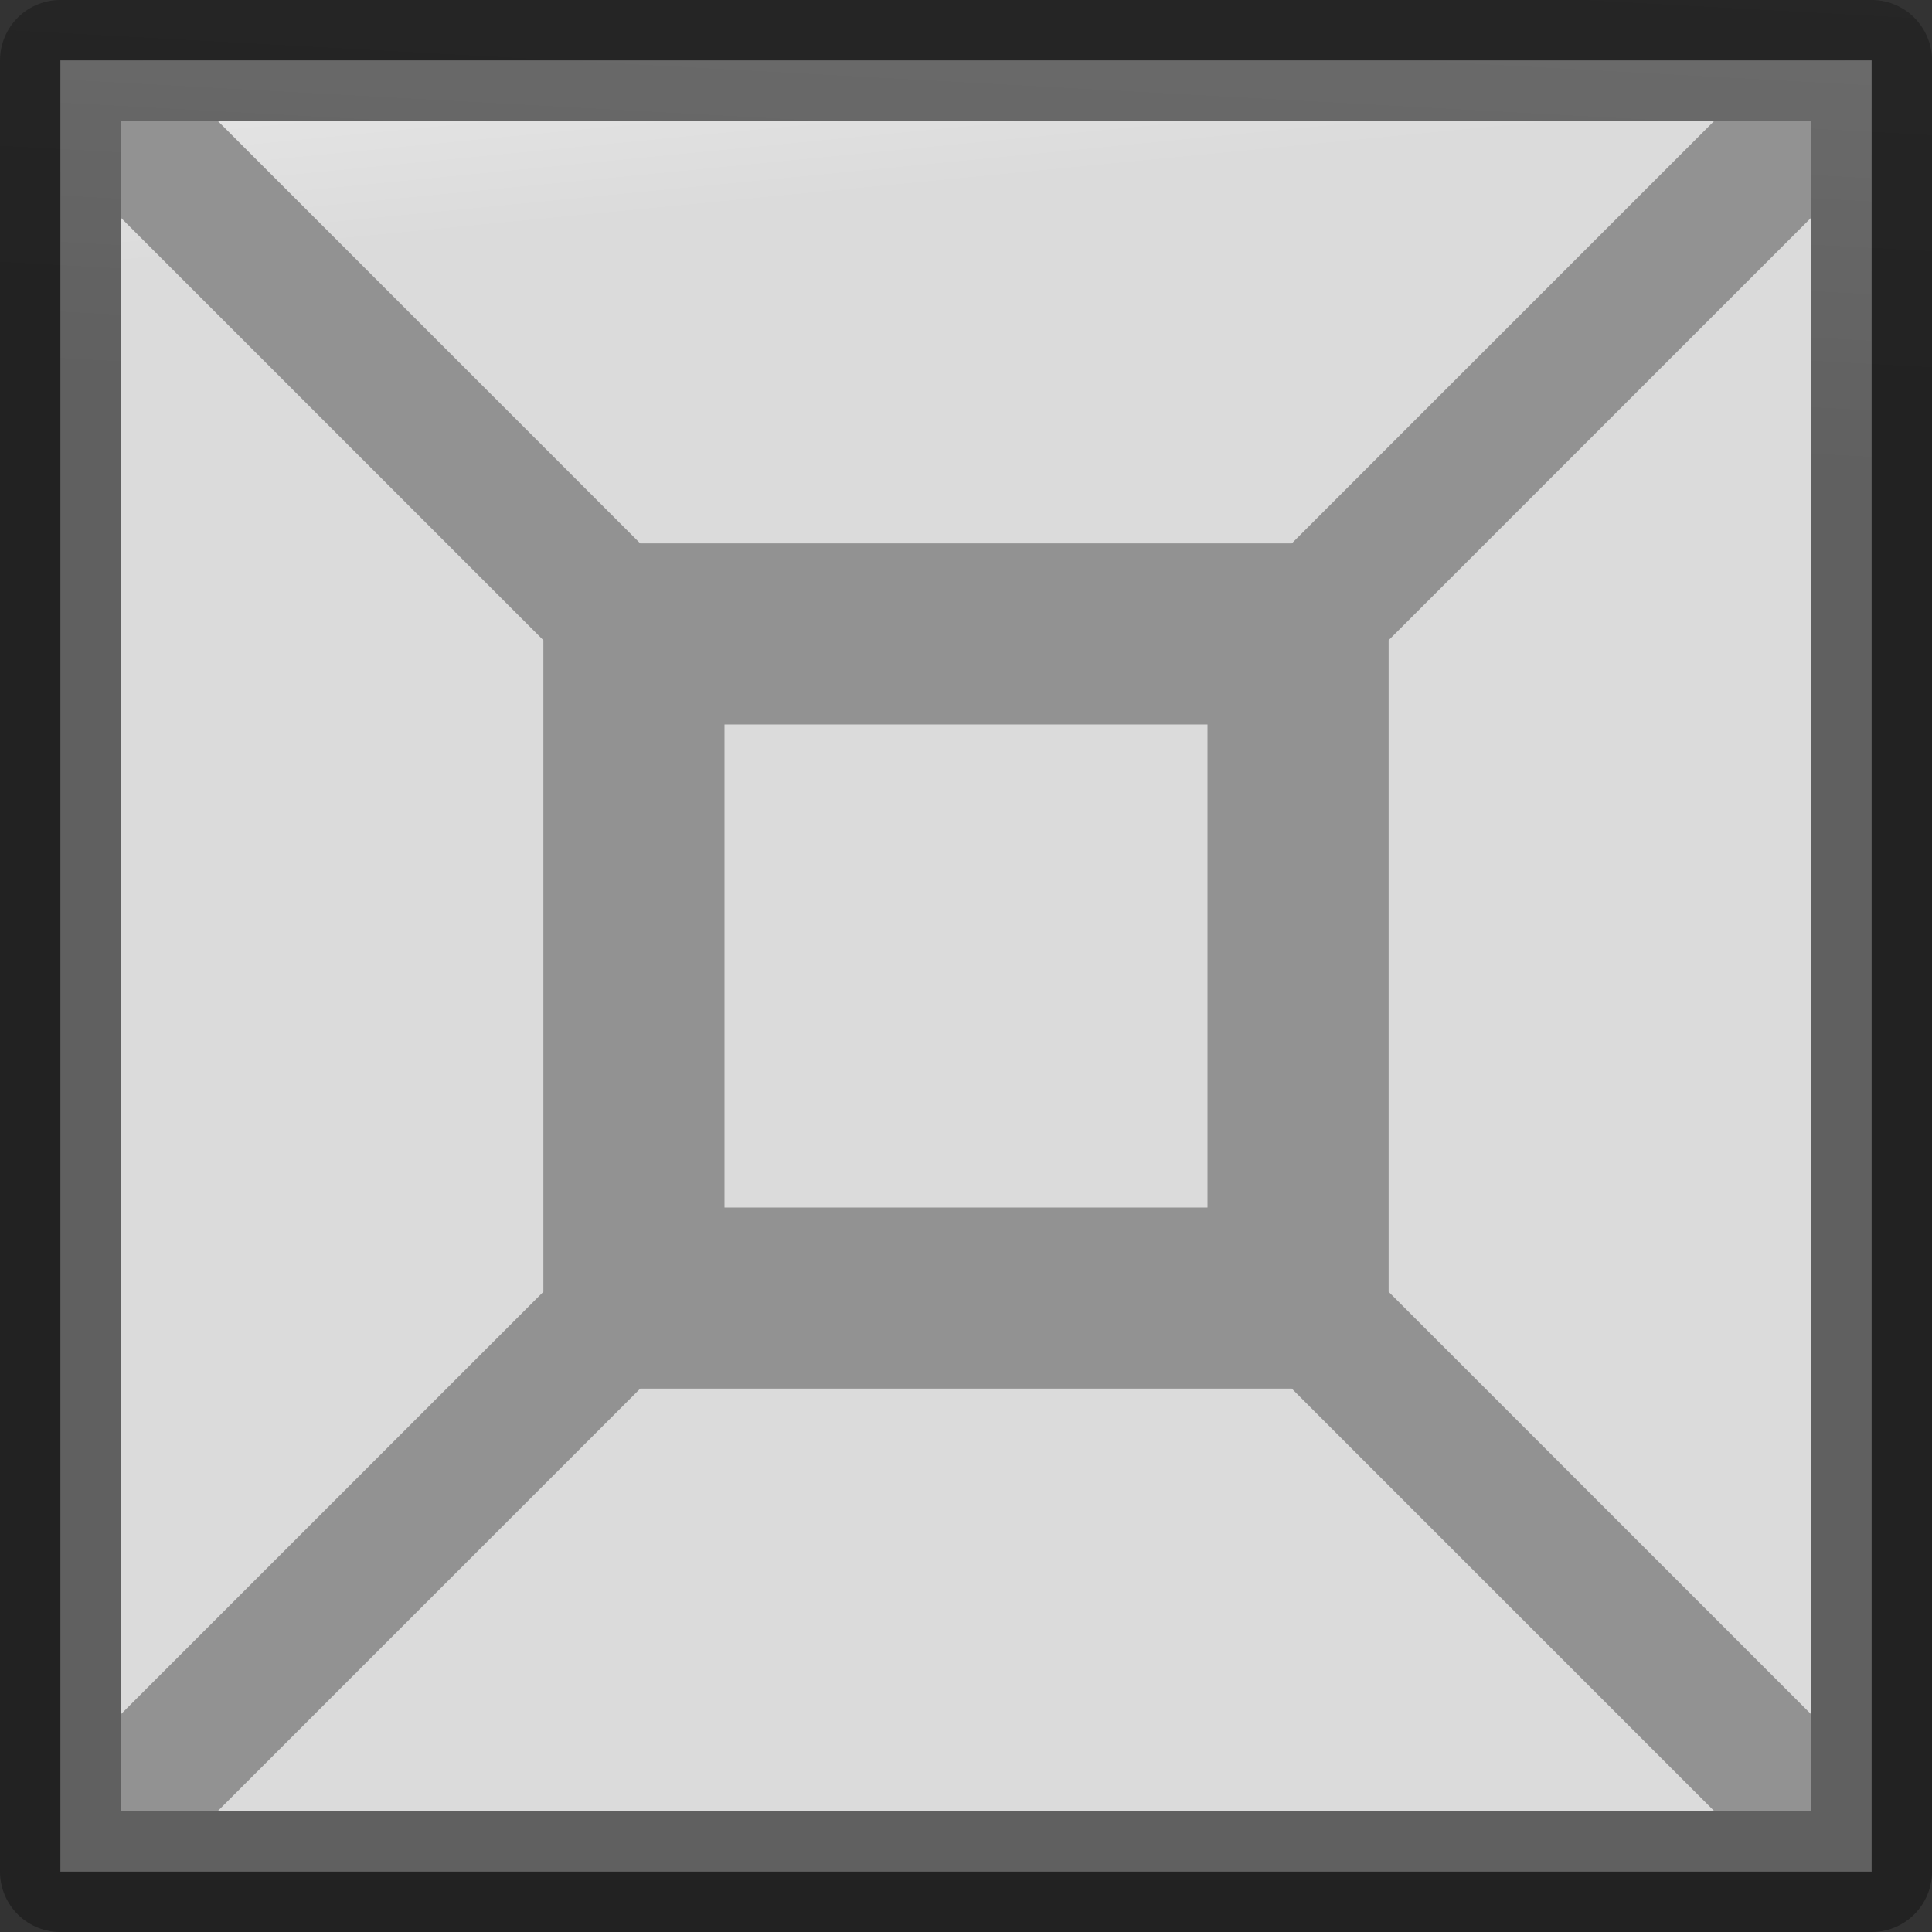
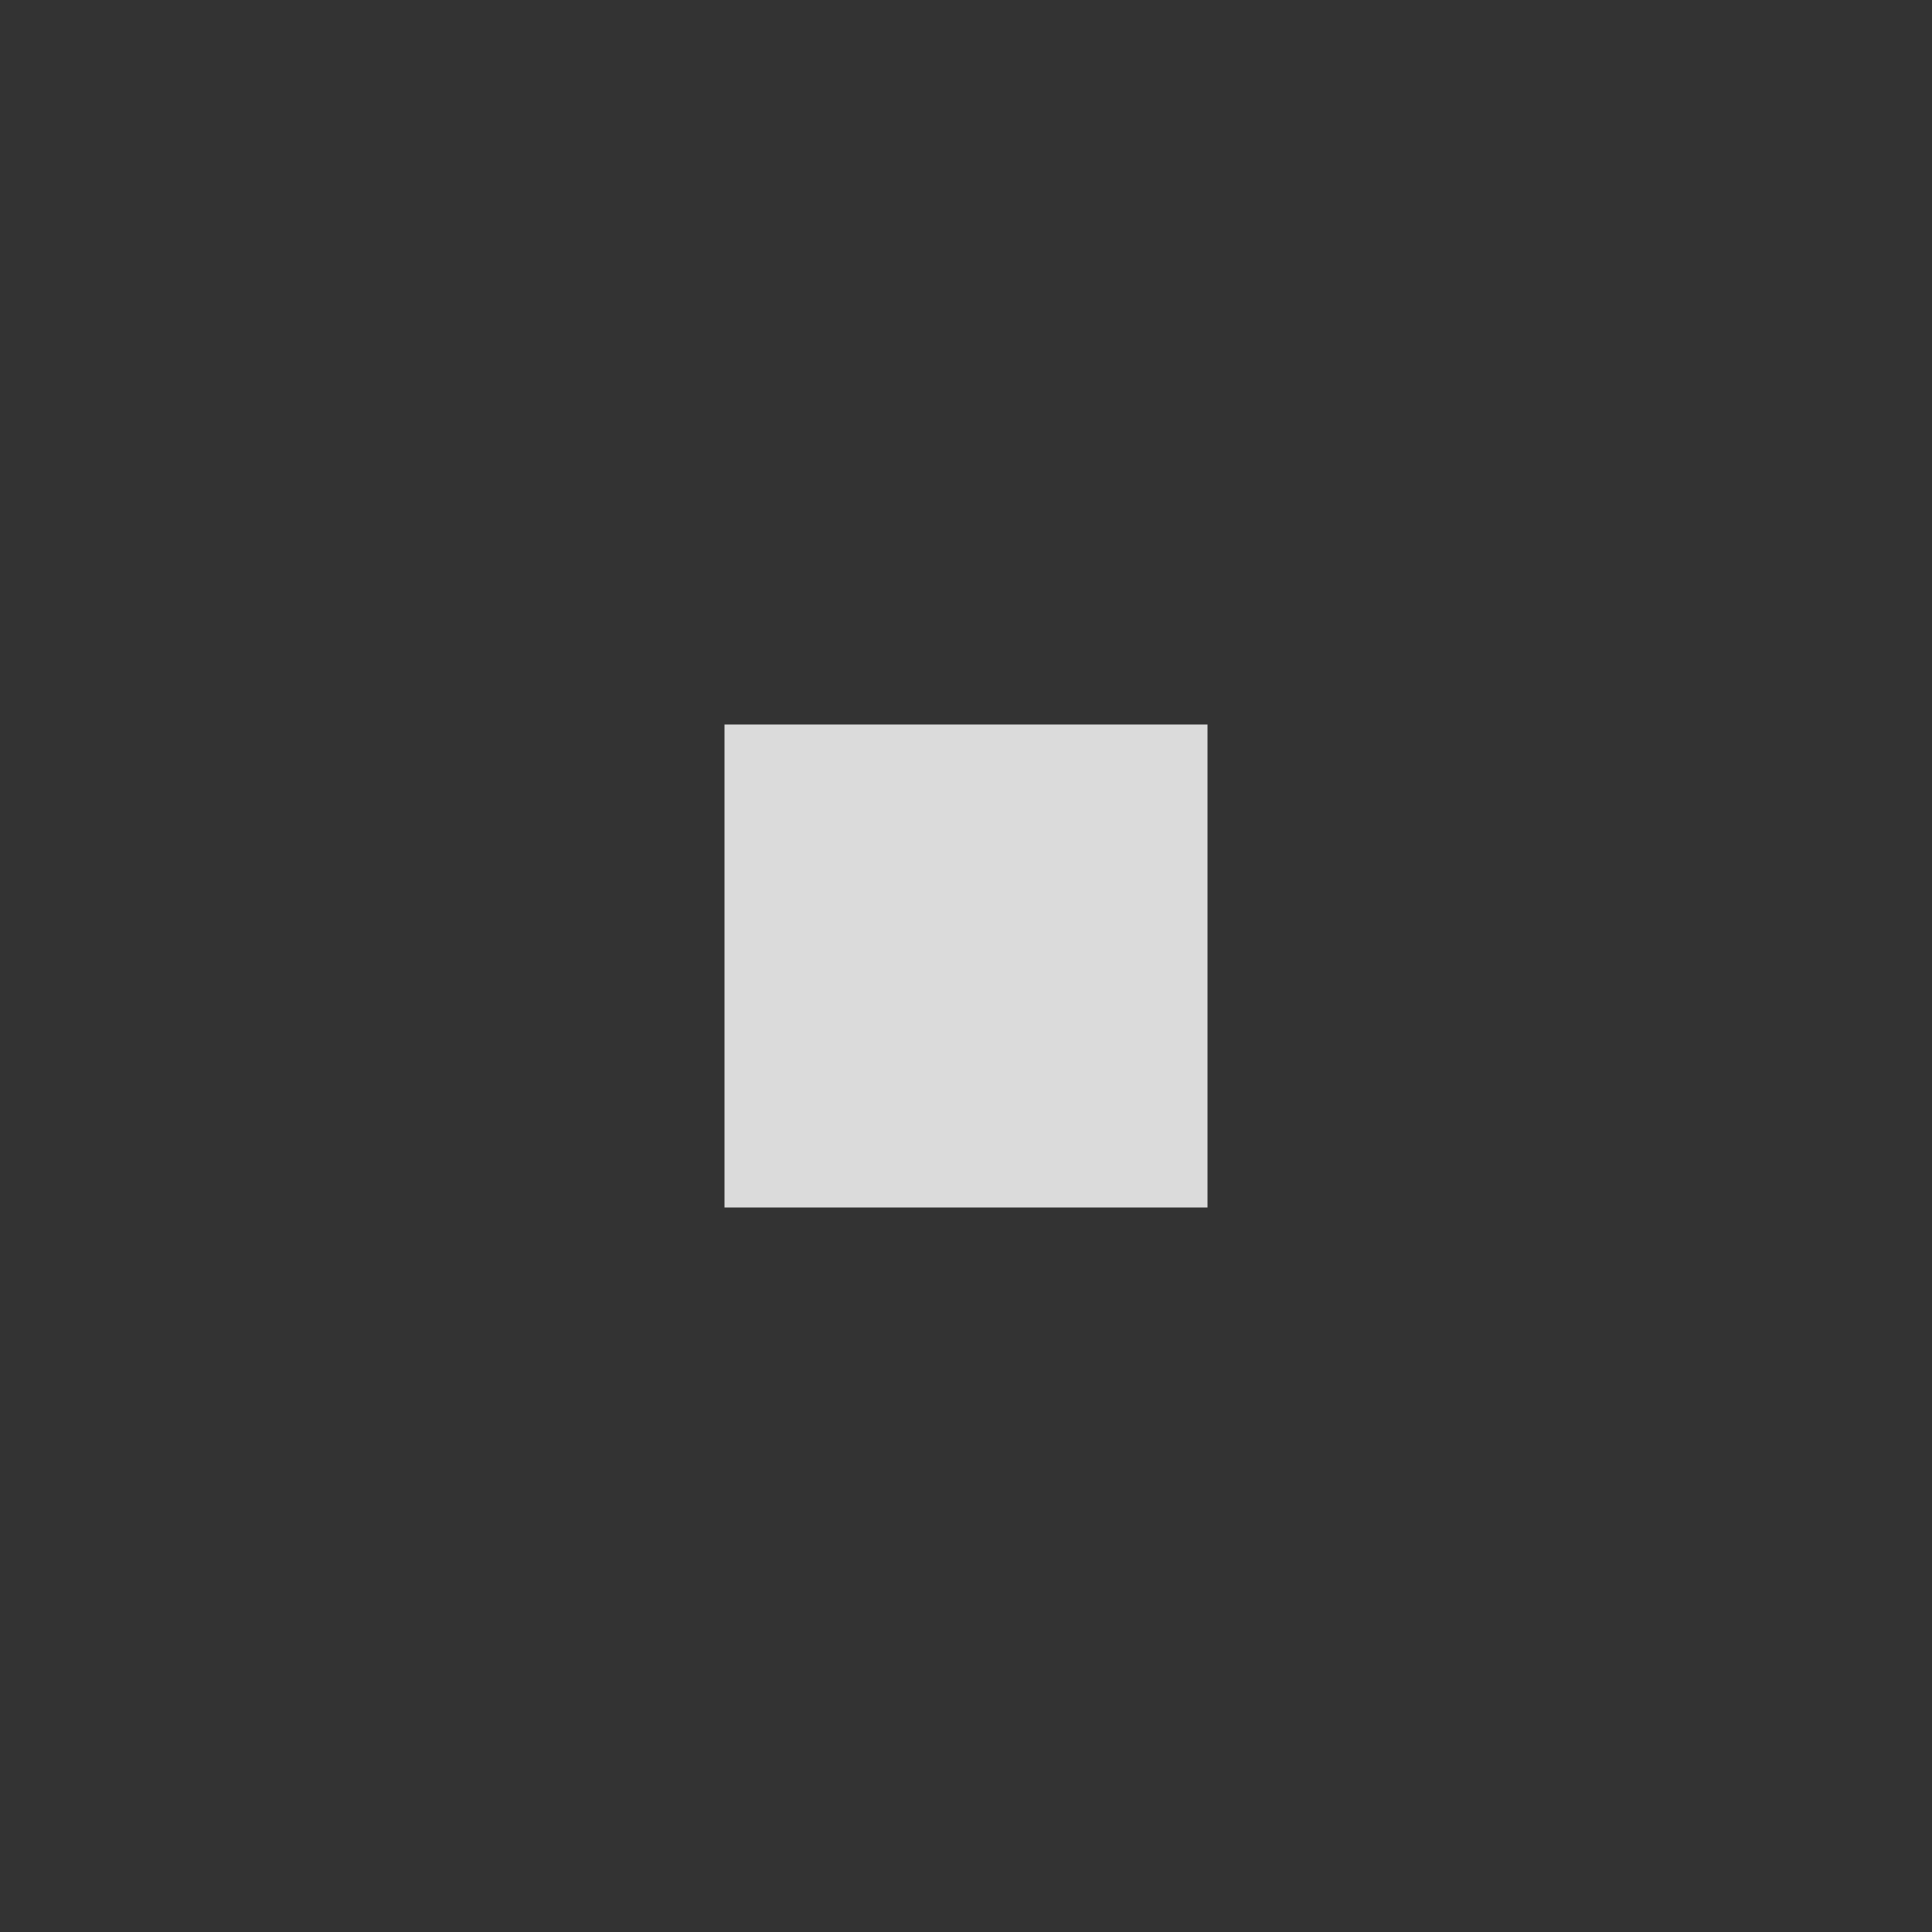
<svg xmlns="http://www.w3.org/2000/svg" xmlns:xlink="http://www.w3.org/1999/xlink" viewBox="0 0 16 16">
  <rect x="0" y="0" width="16" height="16" fill="#333333" stroke="none" />
  <linearGradient id="a" gradientTransform="matrix(.286 0 0 .304 -20.688 -.174)" gradientUnits="userSpaceOnUse" x1="25.132" x2="25.132" y1=".985" y2="47.013">
    <stop offset="0" stop-color="#f4f4f4" />
    <stop offset="1" stop-color="#dbdbdb" />
  </linearGradient>
  <linearGradient id="b" gradientTransform="matrix(.254 0 0 .305 19.129 -.685)" gradientUnits="userSpaceOnUse" x1="8.136" x2="8.814" y1="15.797" y2=".881">
    <stop offset="0" stop-opacity=".34" />
    <stop offset="1" stop-opacity=".247" />
  </linearGradient>
  <linearGradient id="c" gradientUnits="userSpaceOnUse" x1="7.915" x2="8.966" xlink:href="#a" y1="2.441" y2="13.966" />
  <linearGradient id="d" gradientUnits="userSpaceOnUse" x1="6" x2="8" xlink:href="#a" y1="8" y2="15" />
-   <path d="m.5.5v10.312 4.688h10.312 4.688v-15h-4.688-5.625z" fill="#9f9f9f" fill-opacity=".871" stroke="url(#b)" stroke-linejoin="round" />
-   <path d="m1.802 1 3.5 3.5h5.396l3.5-3.5h-.948-10.5zm-.802.802v12.396l3.5-3.5v-5.396zm14 0-3.5 3.5v5.396l3.5 3.5v-.948zm-9.698 9.698-3.5 3.5h.948 11.448l-3.5-3.5z" fill="url(#c)" />
  <path d="m6 6v2.75 1.25h2.75 1.25v-4h-1.25-1.5z" fill="url(#d)" />
</svg>